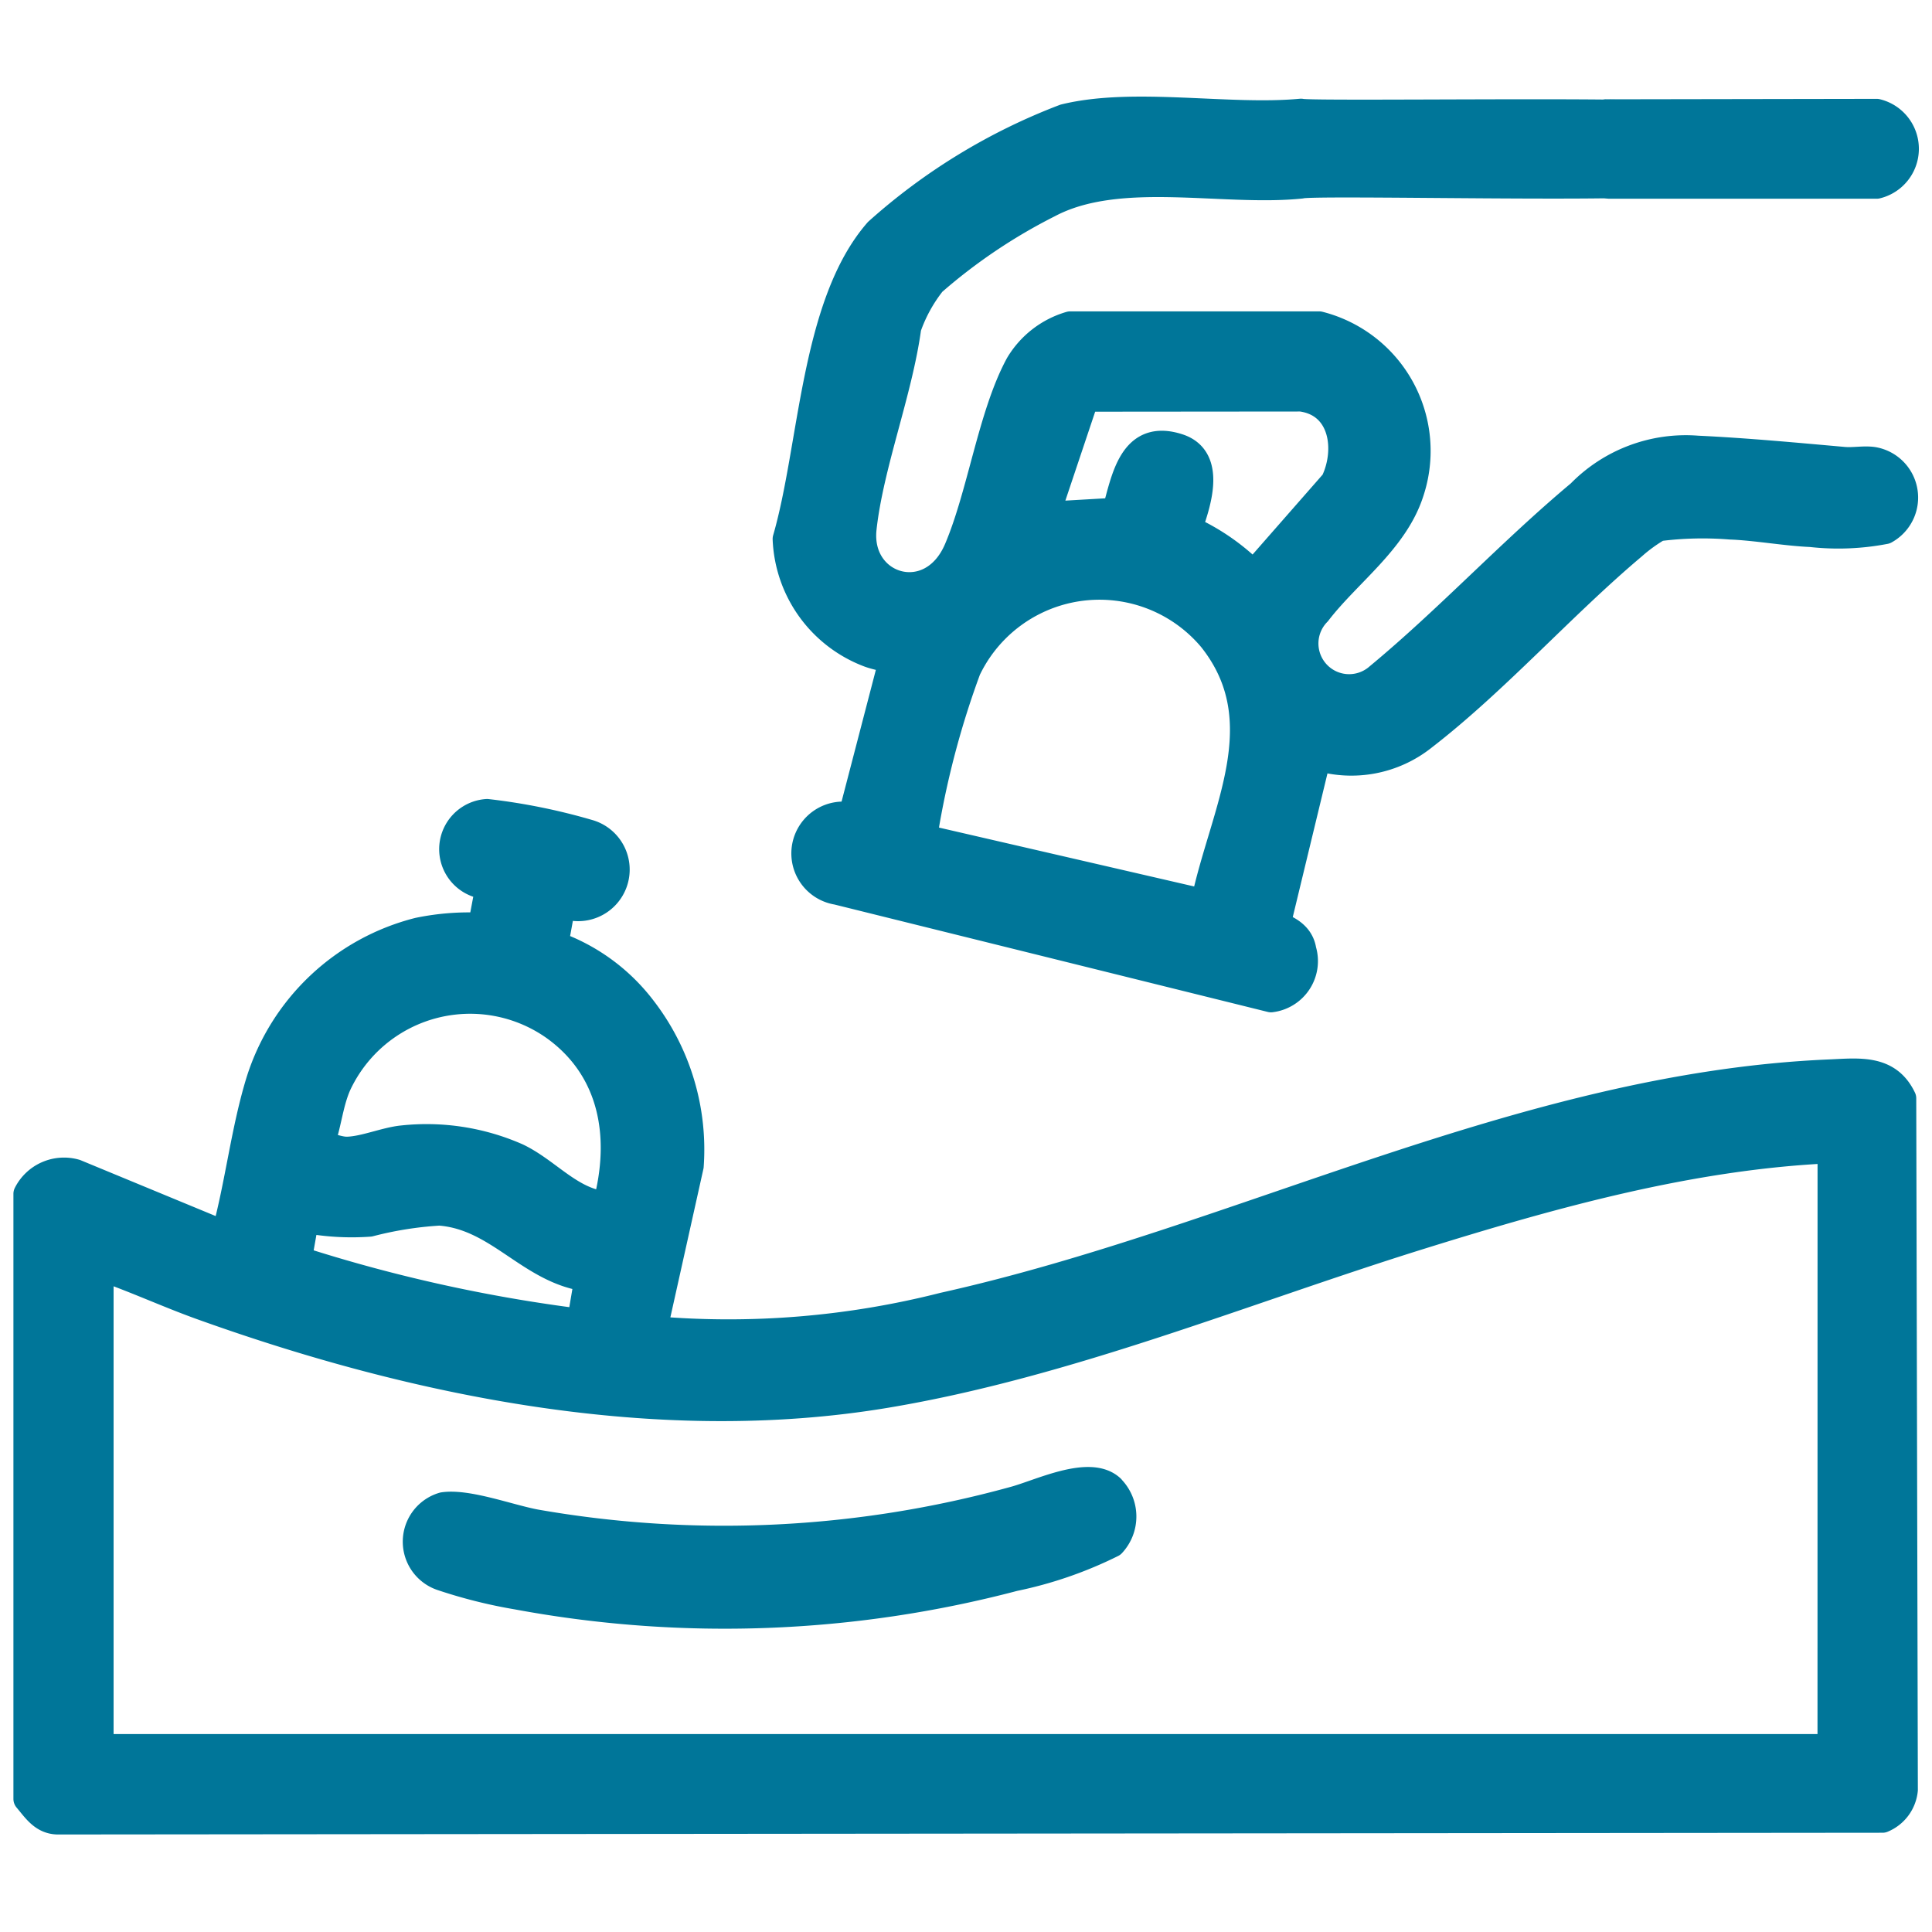
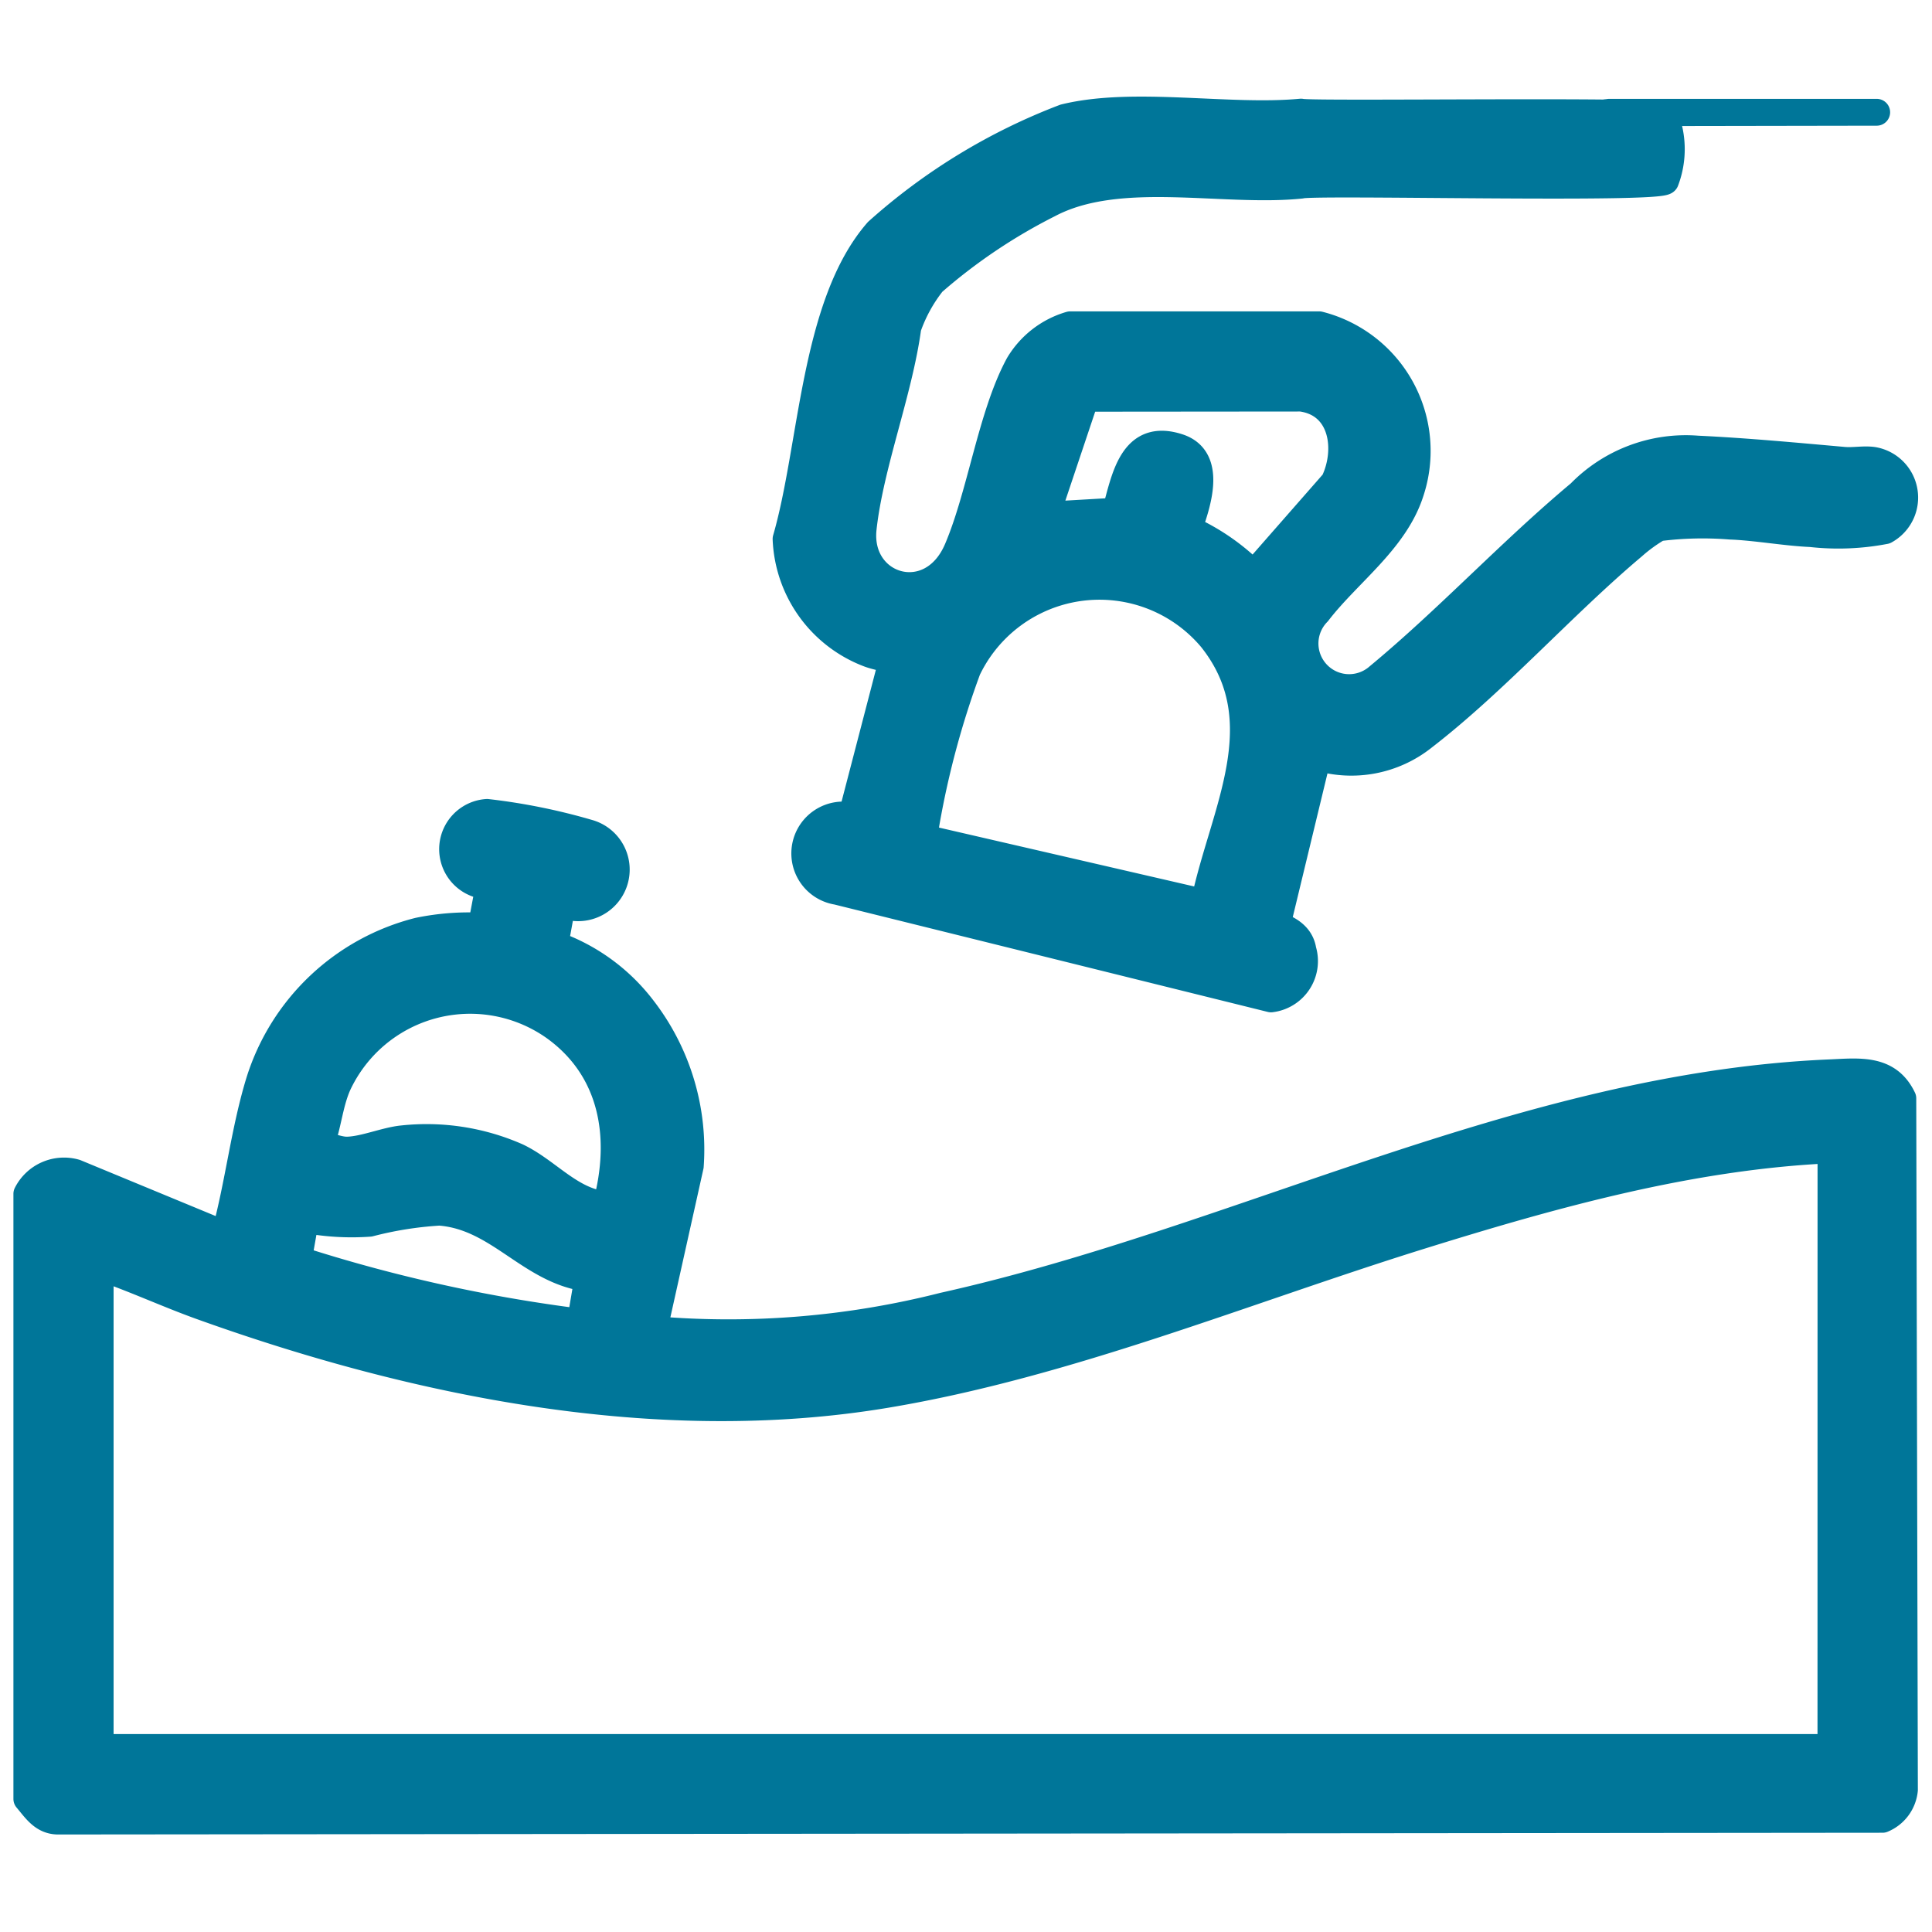
<svg xmlns="http://www.w3.org/2000/svg" id="Cupping" width="72" height="72" viewBox="0 0 72 72">
  <g id="Group_2124" data-name="Group 2124" transform="translate(1 4.101)">
    <path id="Path_1905" data-name="Path 1905" d="M0,40.391A1.552,1.552,0,0,1,1.817,39.6l5.561,2.3c.512-1.858.73-3.91,1.3-5.741a8.366,8.366,0,0,1,5.914-5.565,9.325,9.325,0,0,1,2.347-.182l.282-1.494a1.373,1.373,0,0,1-.07-2.743,22.618,22.618,0,0,1,3.762.758,1.422,1.422,0,1,1-.959,2.667l-.274,1.5a7.094,7.094,0,0,1,3.279,2.393,8.586,8.586,0,0,1,1.766,5.863l-1.356,6.092a32.541,32.541,0,0,0,10.8-.884c11.013-2.452,21.563-8.191,33-8.683,1.112-.048,2.195-.2,2.744.951L69.973,62.6a1.329,1.329,0,0,1-.817,1.1l-68,.065C.589,63.758.322,63.317,0,62.939Zm21.591.41c.676-2.511.26-5.045-1.923-6.618a5.434,5.434,0,0,0-8.079,2.15c-.318.727-.365,1.547-.657,2.281.353-.039.672.158,1.022.146.635-.021,1.422-.361,2.051-.421A8.373,8.373,0,0,1,18.27,39c1.145.543,2,1.686,3.321,1.8m45.644-2.05c-5.216.233-10.348,1.666-15.307,3.21-6.531,2.034-13.146,4.781-19.918,5.91-8.479,1.414-17.473-.4-25.487-3.276-1.275-.457-2.51-1.032-3.79-1.471v17.9h64.5ZM20.906,43.537c-2.162-.278-3.315-2.3-5.53-2.464a13.475,13.475,0,0,0-2.6.413,9.254,9.254,0,0,1-2.391-.137l-.264,1.491a57.82,57.82,0,0,0,10.508,2.331Z" fill="#007699" stroke="#007699" stroke-linecap="round" stroke-linejoin="round" stroke-width="1" />
    <path id="Path_1906" data-name="Path 1906" d="M48.1,24.128,46.6,30.337c0,.085.84.212.956.971a1.419,1.419,0,0,1-1.19,1.817L30.2,29.118a1.432,1.432,0,1,1,.54-2.811l1.51-5.8c-.282-.094-.571-.131-.856-.235a4.78,4.78,0,0,1-3.1-4.287c.992-3.42,1.027-8.738,3.411-11.465A22.355,22.355,0,0,1,38.669.277c2.583-.635,6.108.054,8.814-.2.352.108,13.369-.088,13.558.13a3.33,3.33,0,0,1,.026,2.438c-.176.331-13.1.007-13.584.155-2.908.3-6.788-.675-9.4.713a20.772,20.772,0,0,0-4.329,2.914,5.755,5.755,0,0,0-.921,1.675c-.327,2.411-1.406,5.122-1.665,7.491-.241,2.207,2.533,3.064,3.51.778.873-2.045,1.265-5,2.281-6.876a3.308,3.308,0,0,1,1.924-1.492l9.279,0a4.851,4.851,0,0,1,3.4,6.248c-.586,1.809-2.335,3.016-3.453,4.473a1.644,1.644,0,0,0,2.254,2.391c2.6-2.153,4.929-4.671,7.516-6.833a5.511,5.511,0,0,1,4.379-1.647c1.81.085,3.654.259,5.457.419.355.031.741-.049,1.091,0a1.407,1.407,0,0,1,.446,2.622,9.2,9.2,0,0,1-2.767.109c-.931-.039-2.072-.246-3-.279a12.945,12.945,0,0,0-2.676.063,5.817,5.817,0,0,0-.951.688c-2.614,2.2-5.122,5.032-7.8,7.1a4.31,4.31,0,0,1-3.952.761m-7.531-9.17c.343-1.213.612-2.954,2.345-2.385,1.247.41.733,2.017.424,2.907l.036.178a8.131,8.131,0,0,1,2.334,1.636l3-3.422c.582-1.214.328-2.925-1.231-3.127l-7.9.007-.2.211-1.389,4.145ZM33.48,27.135l10.4,2.4c.7-3.348,2.743-6.747.263-9.848a5.451,5.451,0,0,0-9.086,1.162,32.789,32.789,0,0,0-1.539,5.7,2.461,2.461,0,0,0-.034.581" fill="#007699" stroke="#007699" stroke-linecap="round" stroke-linejoin="round" stroke-width="1" />
-     <path id="Path_1907" data-name="Path 1907" d="M58.858.1,68.939.083a1.4,1.4,0,0,1,0,2.722H58.973A1.385,1.385,0,0,1,58.858.1" fill="#007699" stroke="#007699" stroke-linecap="round" stroke-linejoin="round" stroke-width="1" />
-     <path id="Path_1908" data-name="Path 1908" d="M40.415,51.36a1.5,1.5,0,0,1,.032,2.078A14.96,14.96,0,0,1,36.792,54.7a42.344,42.344,0,0,1-18.512.685,18.493,18.493,0,0,1-2.84-.713,1.4,1.4,0,0,1,.076-2.662c.906-.137,2.469.458,3.45.639a40.639,40.639,0,0,0,17.8-.848c.975-.256,2.84-1.2,3.652-.443" fill="#007699" stroke="#007699" stroke-linecap="round" stroke-linejoin="round" stroke-width="1" />
+     <path id="Path_1907" data-name="Path 1907" d="M58.858.1,68.939.083H58.973A1.385,1.385,0,0,1,58.858.1" fill="#007699" stroke="#007699" stroke-linecap="round" stroke-linejoin="round" stroke-width="1" />
  </g>
  <rect id="Rectangle_1688" data-name="Rectangle 1688" width="72" height="72" fill="none" />
</svg>